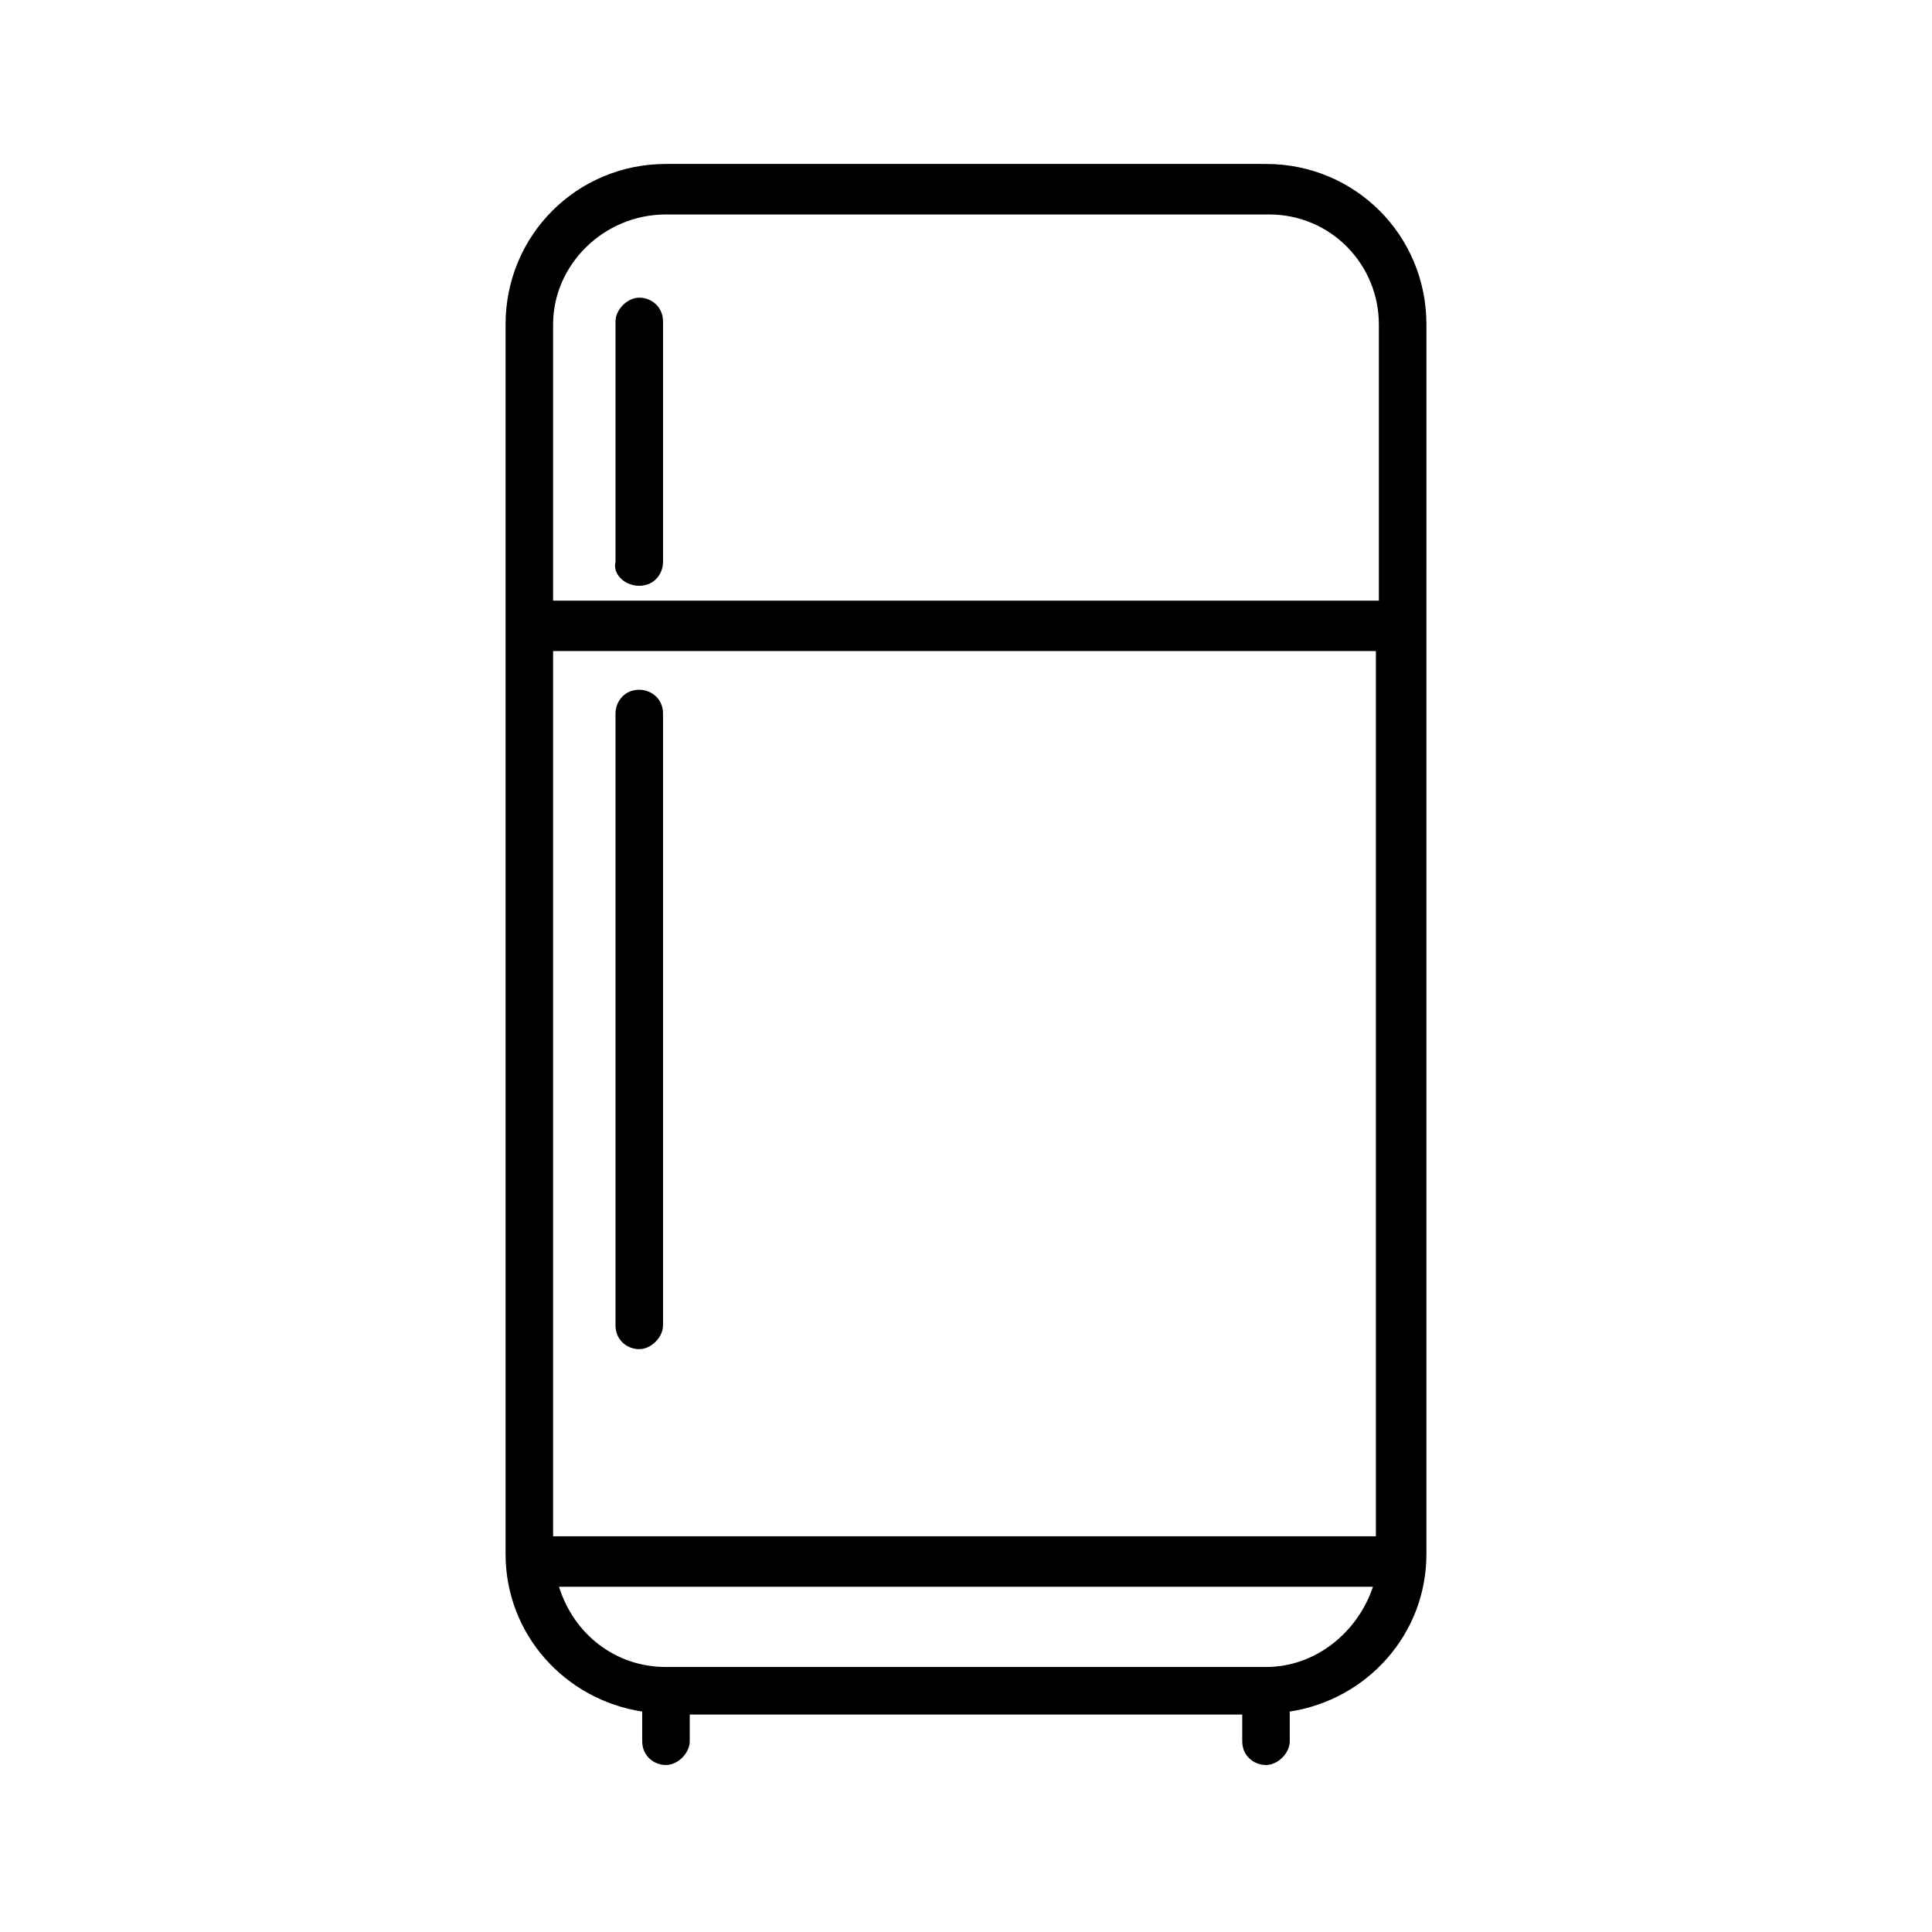
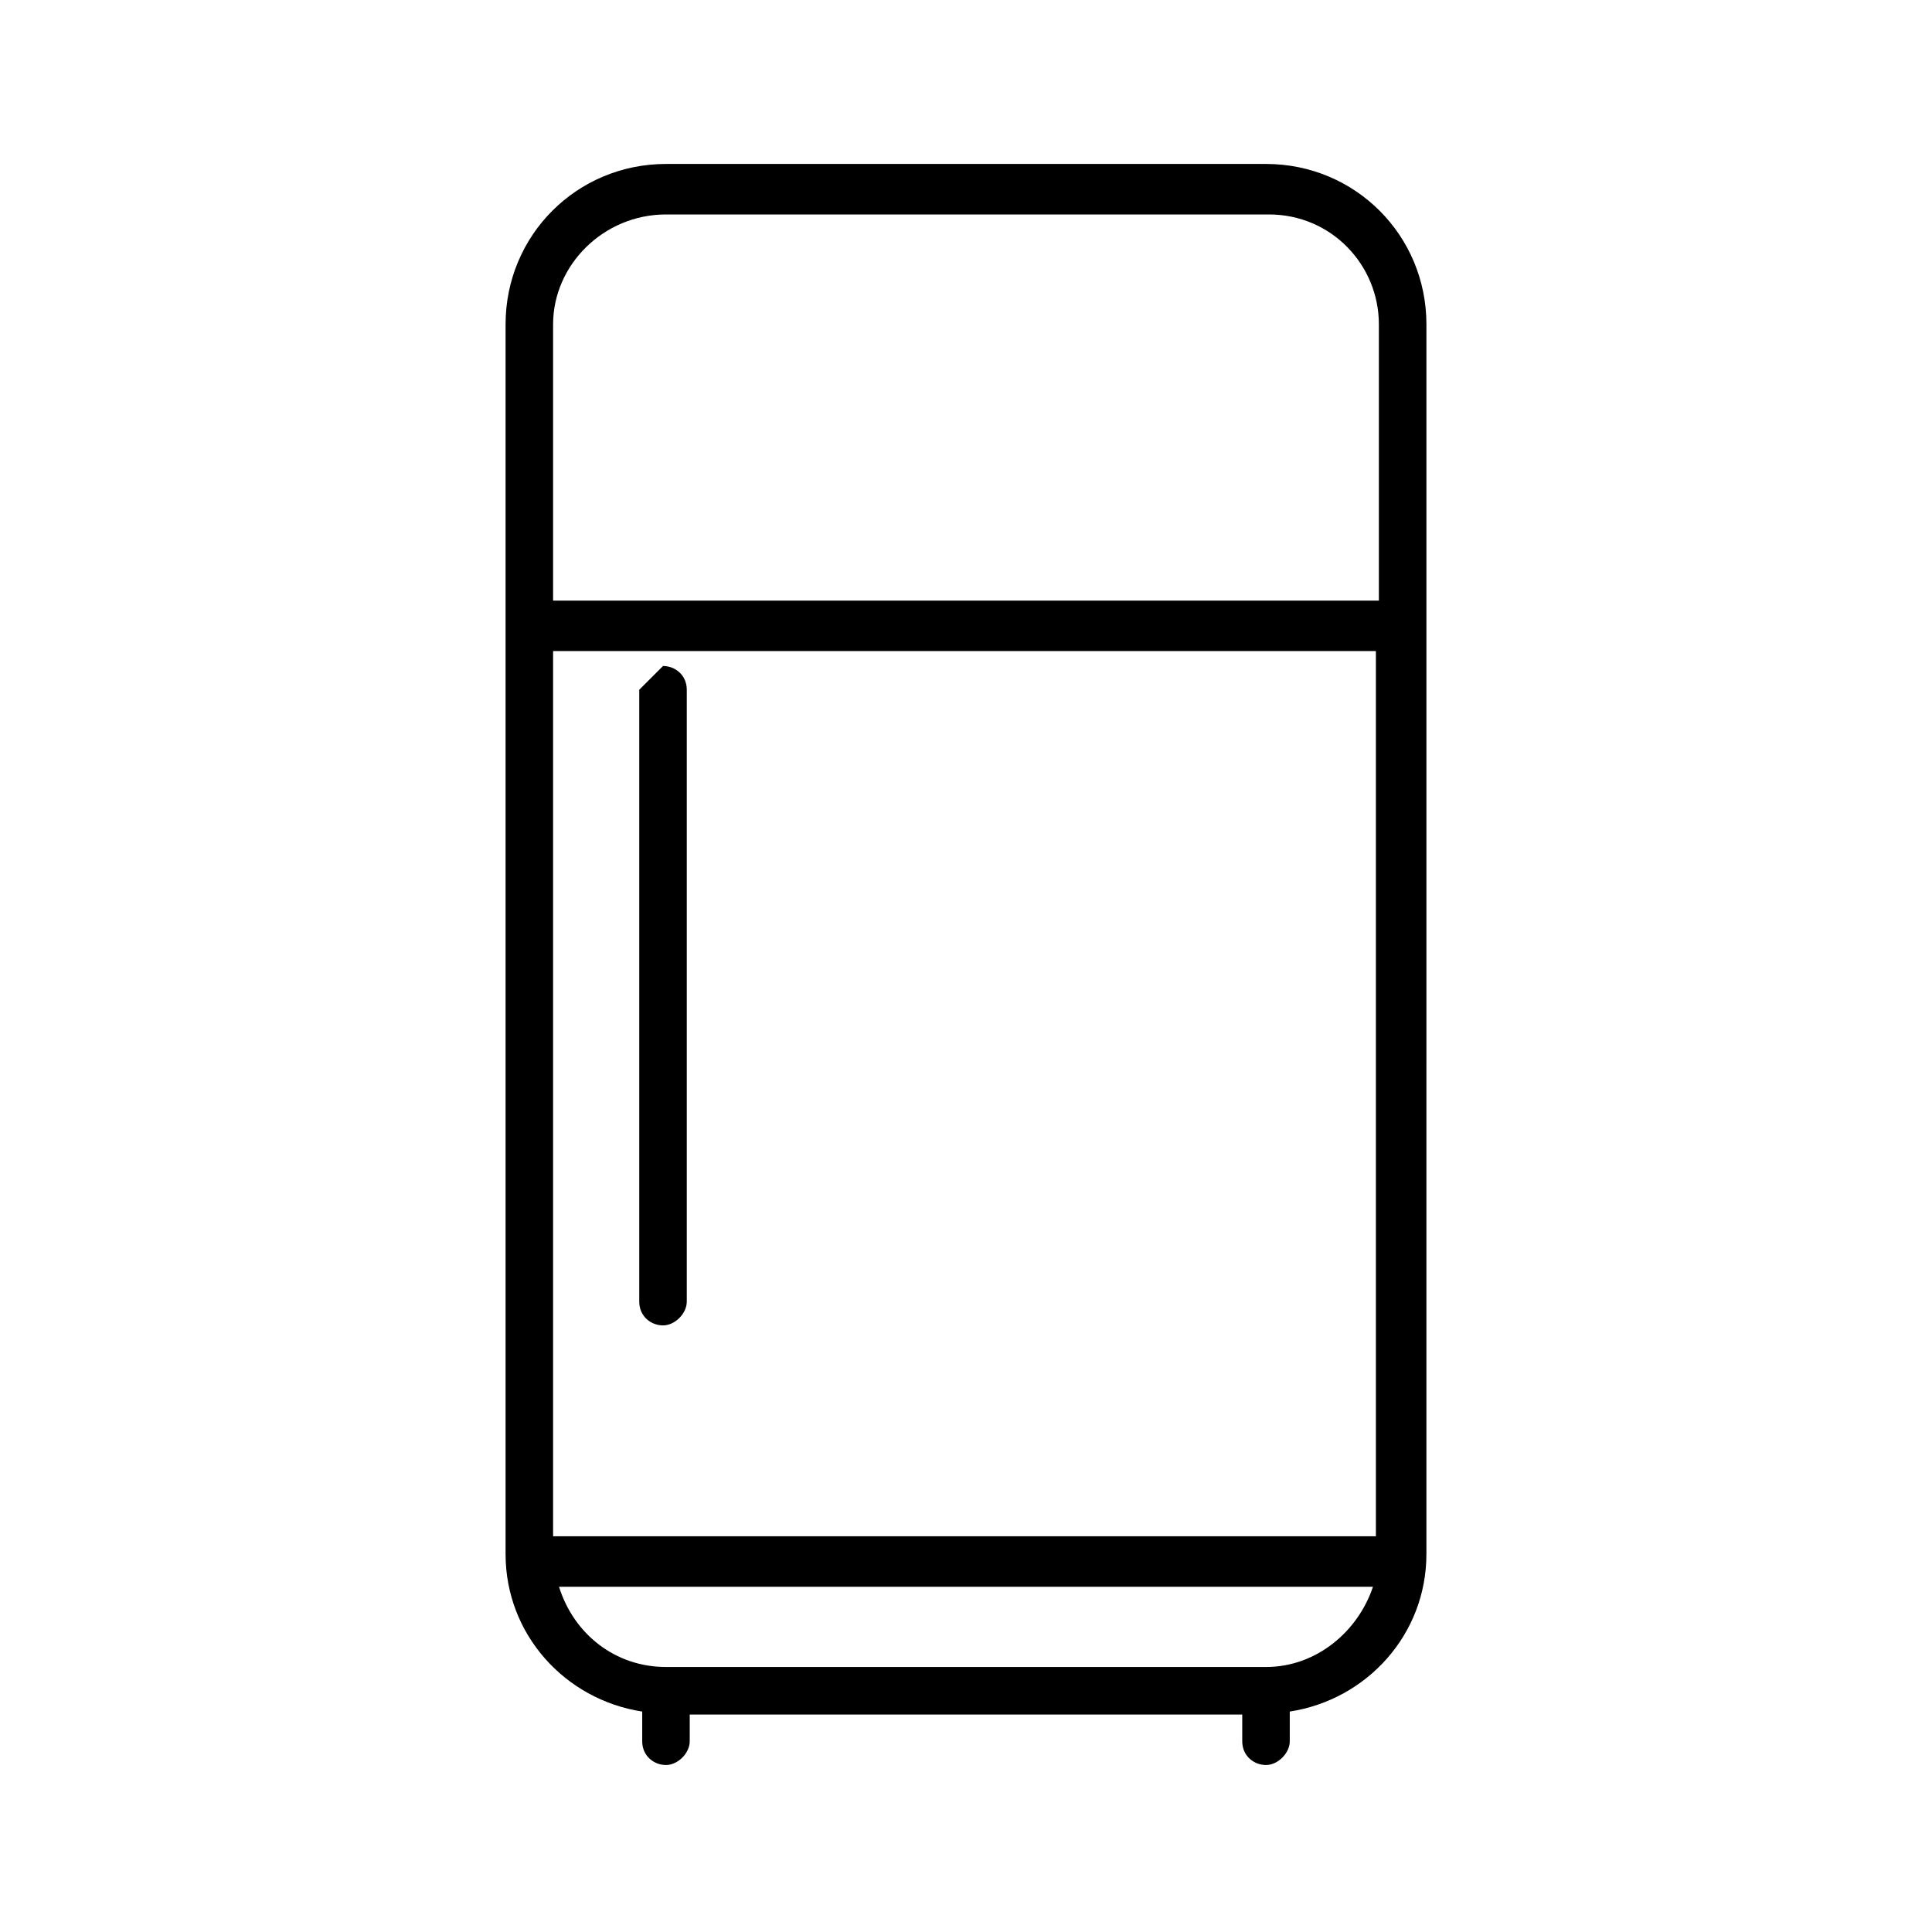
<svg xmlns="http://www.w3.org/2000/svg" fill="#000000" width="800px" height="800px" version="1.1" viewBox="144 144 512 512">
  <g>
    <path d="m479.51 187.45h-159.02c-23.617 0-42.508 18.895-42.508 42.508v325.9c0 21.254 15.742 38.574 36.211 41.723v7.871c0 3.938 3.148 6.297 6.297 6.297 3.148 0 6.297-3.148 6.297-6.297v-7.086h146.42v7.086c0 3.938 3.148 6.297 6.297 6.297 3.148 0 6.297-3.148 6.297-6.297v-7.871c20.469-3.148 36.211-20.469 36.211-41.723l0.004-325.9c0-23.613-18.895-42.508-42.508-42.508zm-159.02 13.383h159.8c16.531 0 29.125 13.383 29.125 29.125v73.211h-218.84v-73.211c0-15.742 13.383-29.125 29.914-29.125zm-29.914 350.3v-234.59h218.05v234.59zm188.93 34.637h-159.02c-13.383 0-24.402-8.66-28.34-21.254h215.7c-3.938 11.809-14.961 21.254-28.34 21.254z" />
-     <path d="m313.41 299.24c3.938 0 6.297-3.148 6.297-6.297v-63.762c0-3.938-3.148-6.297-6.297-6.297s-6.297 3.148-6.297 6.297v63.762c-0.789 3.144 2.359 6.297 6.297 6.297z" />
-     <path d="m313.41 326.79c-3.938 0-6.297 3.148-6.297 6.297v162.16c0 3.938 3.148 6.297 6.297 6.297s6.297-3.148 6.297-6.297v-162.16c0-3.938-3.148-6.297-6.297-6.297z" />
+     <path d="m313.41 326.79v162.16c0 3.938 3.148 6.297 6.297 6.297s6.297-3.148 6.297-6.297v-162.16c0-3.938-3.148-6.297-6.297-6.297z" />
  </g>
</svg>